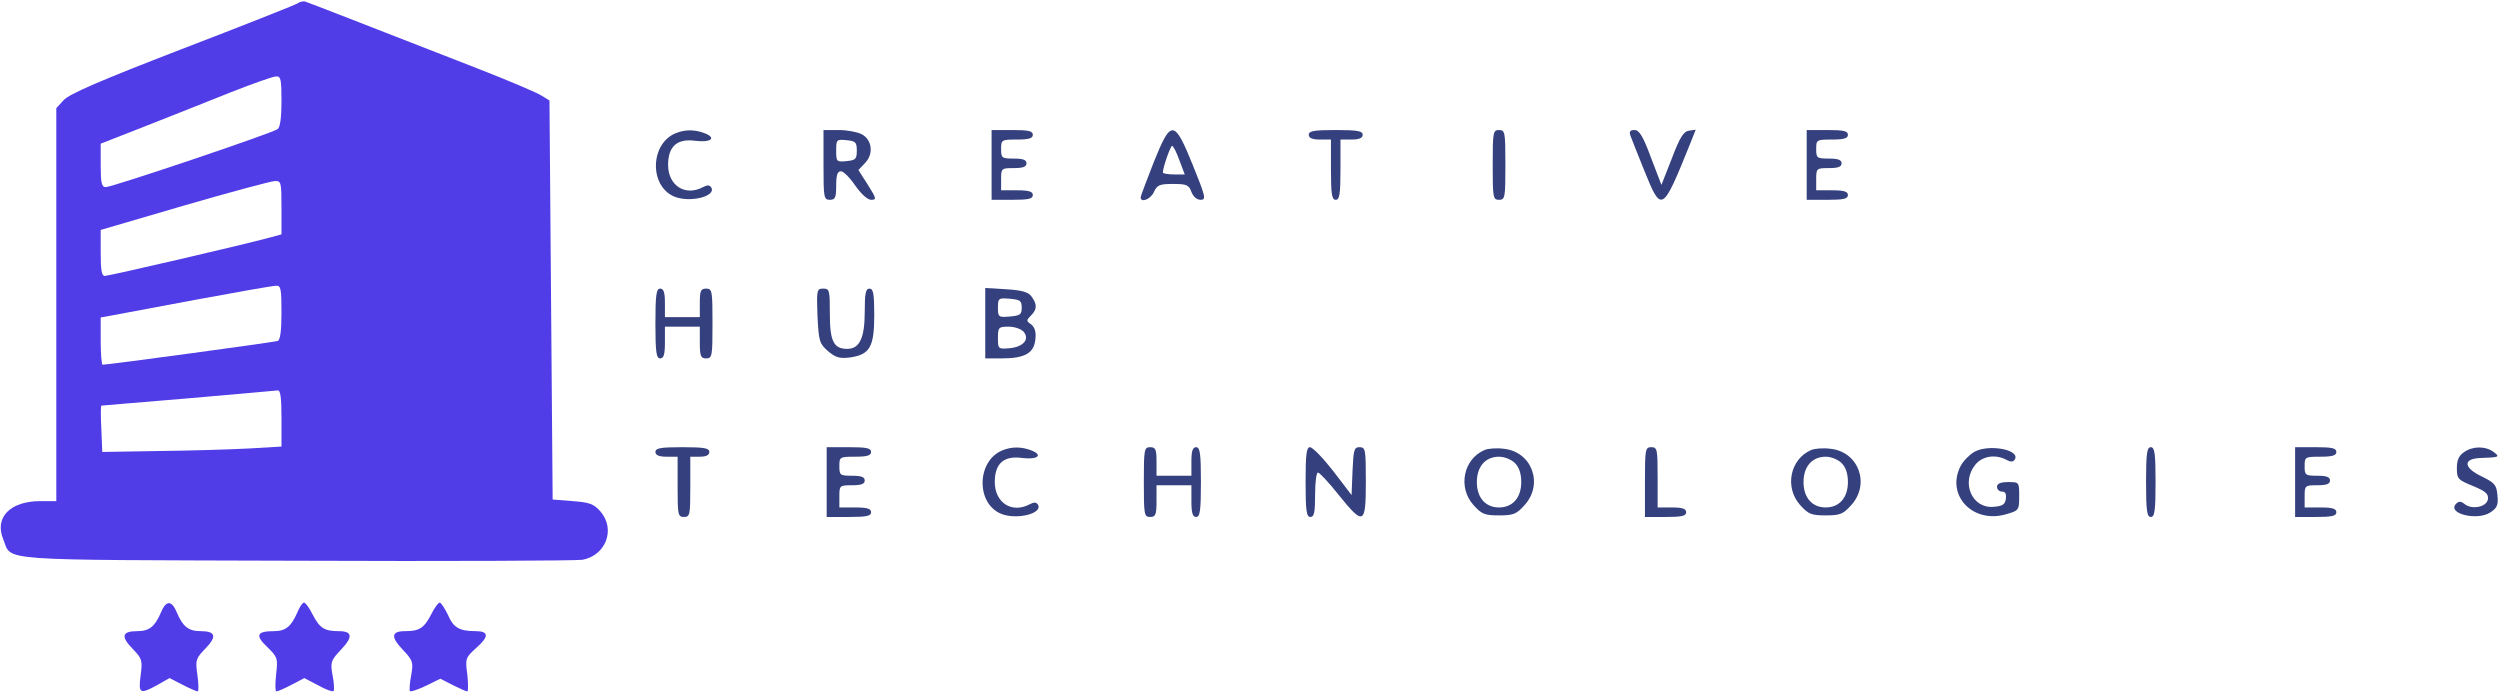
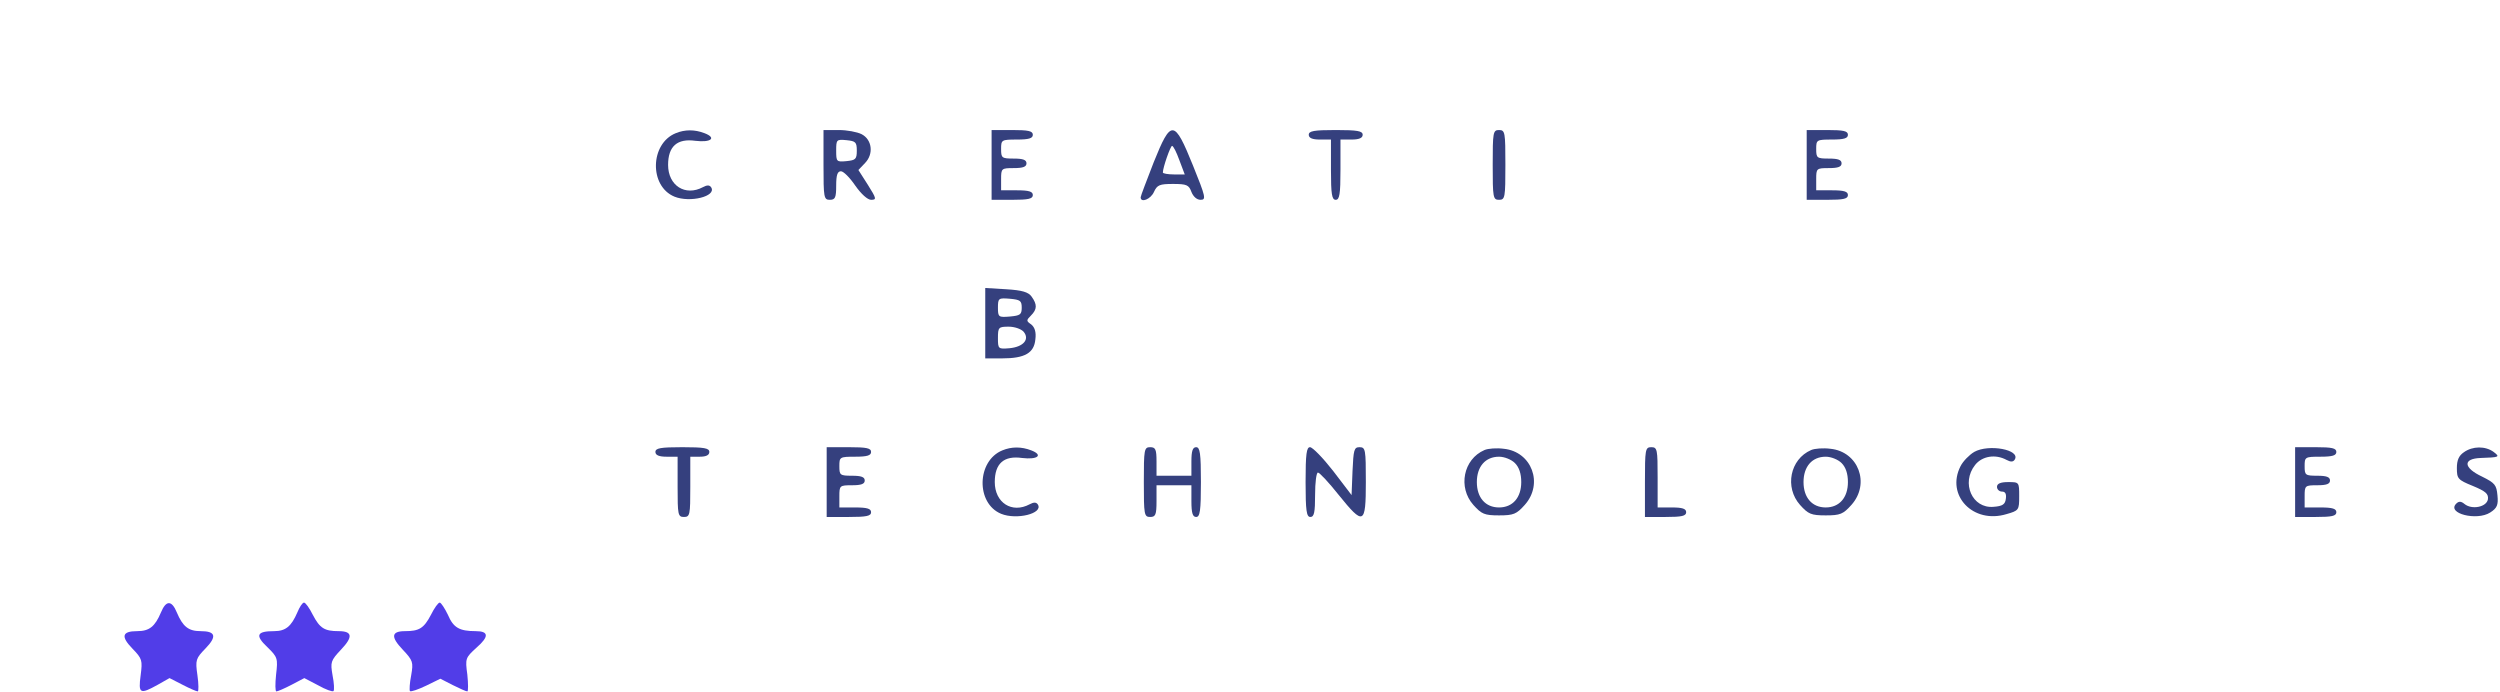
<svg xmlns="http://www.w3.org/2000/svg" width="1051" height="291" viewBox="0 0 1051 291" fill="none">
  <path d="M284.067 56C273.267 60.4 272.867 78.267 283.534 82.667C290.067 85.333 301.267 82.533 299.001 78.8C298.334 77.733 297.267 77.733 295.534 78.667C288.067 82.667 280.867 78 280.867 69.333C280.867 61.467 284.734 58.133 292.334 59.2C298.867 60 301.401 58 296.201 56C292.067 54.4 287.934 54.4 284.067 56Z" fill="#35407E" />
  <path d="M346.201 69.333C346.201 83.067 346.334 84 348.867 84C351.134 84 351.534 83.067 351.534 78C351.534 73.6 352.067 72 353.534 72C354.601 72 357.267 74.667 359.534 78C362.067 81.6 364.734 84 366.201 84C368.601 84 368.467 83.467 364.867 77.733L360.867 71.467L363.667 68.533C367.401 64.667 366.601 58.667 362.201 56.4C360.334 55.467 356.067 54.667 352.601 54.667H346.201V69.333ZM360.201 63.333C360.201 66.933 359.667 67.333 355.934 67.733C351.667 68.133 351.534 68 351.534 63.333C351.534 58.667 351.667 58.533 355.934 58.933C359.667 59.333 360.201 59.733 360.201 63.333Z" fill="#35407E" />
  <path d="M416.867 69.333V84H425.534C432.334 84 434.201 83.6 434.201 82C434.201 80.533 432.601 80 427.534 80H420.867V75.333C420.867 70.8 421.001 70.667 426.201 70.667C430.067 70.667 431.534 70.133 431.534 68.667C431.534 67.2 430.067 66.667 426.201 66.667C421.134 66.667 420.867 66.4 420.867 62.667C420.867 58.8 421.001 58.667 427.534 58.667C432.601 58.667 434.201 58.133 434.201 56.667C434.201 55.067 432.334 54.667 425.534 54.667H416.867V69.333Z" fill="#35407E" />
  <path d="M485.001 68.267C482.067 75.867 479.534 82.4 479.534 82.933C479.534 85.467 483.801 83.733 485.134 80.667C486.467 77.733 487.534 77.333 493.134 77.333C498.867 77.333 499.801 77.733 500.867 80.667C501.667 82.667 503.134 84 504.734 84C507.134 84 506.867 82.8 501.534 69.6C493.667 50.133 492.334 50 485.001 68.267ZM495.801 67.333L498.067 73.333H493.534C491.001 73.333 488.867 72.933 488.867 72.533C488.867 70.4 492.067 61.333 492.734 61.333C493.267 61.333 494.601 64 495.801 67.333Z" fill="#35407E" />
  <path d="M550.201 56.667C550.201 58 551.667 58.667 554.867 58.667H559.534V71.333C559.534 81.733 559.934 84 561.534 84C563.134 84 563.534 81.733 563.534 71.333V58.667H568.201C571.401 58.667 572.867 58 572.867 56.667C572.867 55.067 570.734 54.667 561.534 54.667C552.334 54.667 550.201 55.067 550.201 56.667Z" fill="#35407E" />
  <path d="M627.534 69.333C627.534 83.067 627.667 84 630.201 84C632.734 84 632.867 83.067 632.867 69.333C632.867 55.6 632.734 54.667 630.201 54.667C627.667 54.667 627.534 55.6 627.534 69.333Z" fill="#35407E" />
-   <path d="M685.401 56.933C685.934 58.267 688.467 64.933 691.267 71.733C698.467 89.6 698.867 89.333 710.334 60.933L712.867 54.533L710.067 54.933C707.801 55.2 706.201 57.733 702.867 66.533L698.467 77.733L694.067 66.267C690.734 57.2 689.134 54.667 687.134 54.667C685.267 54.667 684.867 55.333 685.401 56.933Z" fill="#35407E" />
  <path d="M759.534 69.333V84H768.201C775.001 84 776.867 83.6 776.867 82C776.867 80.533 775.267 80 770.201 80H763.534V75.333C763.534 70.8 763.667 70.667 768.867 70.667C772.734 70.667 774.201 70.133 774.201 68.667C774.201 67.2 772.734 66.667 768.867 66.667C763.801 66.667 763.534 66.4 763.534 62.667C763.534 58.8 763.667 58.667 770.201 58.667C775.267 58.667 776.867 58.133 776.867 56.667C776.867 55.067 775.001 54.667 768.201 54.667H759.534V69.333Z" fill="#35407E" />
-   <path d="M275.534 136C275.534 148.133 275.934 150.667 277.534 150.667C279.001 150.667 279.534 149.067 279.534 144V137.333H286.867H294.201V144C294.201 149.733 294.601 150.667 296.867 150.667C299.401 150.667 299.534 149.733 299.534 136C299.534 122.267 299.401 121.333 296.867 121.333C294.601 121.333 294.201 122.267 294.201 127.333V133.333H286.867H279.534V127.333C279.534 122.933 279.001 121.333 277.534 121.333C275.934 121.333 275.534 123.867 275.534 136Z" fill="#35407E" />
-   <path d="M343.667 132.8C344.201 143.467 344.467 144.4 348.067 147.6C351.401 150.4 353.001 150.8 357.401 150.267C365.667 149.067 367.534 145.867 367.534 132.533C367.534 123.467 367.134 121.333 365.534 121.333C363.934 121.333 363.534 123.333 363.534 131.067C363.534 142 361.401 146.667 356.201 146.667C350.467 146.667 348.867 143.467 348.867 131.867C348.867 122 348.734 121.333 346.067 121.333C343.401 121.333 343.267 121.867 343.667 132.8Z" fill="#35407E" />
  <path d="M414.201 135.867V150.667H421.267C430.867 150.667 434.734 148.4 435.267 142.667C435.667 139.6 435.001 137.6 433.534 136.4C431.401 134.933 431.401 134.667 433.401 132.667C436.067 130 436.067 128 433.667 124.667C432.334 122.8 429.667 122 423.001 121.6L414.201 121.067V135.867ZM429.534 129.333C429.534 132.267 428.867 132.667 424.601 133.067C419.801 133.467 419.534 133.333 419.534 129.333C419.534 125.333 419.801 125.2 424.601 125.6C428.867 126 429.534 126.4 429.534 129.333ZM430.334 139.467C433.001 142.667 430.201 145.867 424.334 146.4C419.667 146.8 419.534 146.667 419.534 142.133C419.534 137.6 419.801 137.333 424.067 137.333C426.467 137.333 429.267 138.267 430.334 139.467Z" fill="#35407E" />
  <path d="M275.534 190C275.534 191.333 277.001 192 280.201 192H284.867V204.667C284.867 216.4 285.001 217.333 287.534 217.333C290.067 217.333 290.201 216.4 290.201 204.667V192H294.201C296.867 192 298.201 191.333 298.201 190C298.201 188.4 296.067 188 286.867 188C277.667 188 275.534 188.4 275.534 190Z" fill="#35407E" />
  <path d="M347.534 202.667V217.333H356.867C364.334 217.333 366.201 216.933 366.201 215.333C366.201 213.867 364.601 213.333 359.534 213.333H352.867V208.667C352.867 204.133 353.001 204 358.201 204C362.067 204 363.534 203.467 363.534 202C363.534 200.533 362.067 200 358.201 200C353.134 200 352.867 199.733 352.867 196C352.867 192.133 353.001 192 359.534 192C364.601 192 366.201 191.467 366.201 190C366.201 188.4 364.334 188 356.867 188H347.534V202.667Z" fill="#35407E" />
  <path d="M421.401 189.333C410.601 193.733 410.201 211.6 420.867 216C427.401 218.667 438.601 215.867 436.334 212.133C435.667 211.067 434.601 211.067 432.867 212C425.401 216 418.201 211.333 418.201 202.667C418.201 194.8 422.067 191.467 429.667 192.533C436.201 193.333 438.734 191.333 433.534 189.333C429.401 187.733 425.267 187.733 421.401 189.333Z" fill="#35407E" />
  <path d="M480.867 202.667C480.867 216.4 481.001 217.333 483.534 217.333C485.801 217.333 486.201 216.4 486.201 210.667V204H493.534H500.867V210.667C500.867 215.733 501.401 217.333 502.867 217.333C504.467 217.333 504.867 214.8 504.867 202.667C504.867 190.533 504.467 188 502.867 188C501.401 188 500.867 189.6 500.867 194V200H493.534H486.201V194C486.201 188.933 485.801 188 483.534 188C481.001 188 480.867 188.933 480.867 202.667Z" fill="#35407E" />
  <path d="M548.867 202.667C548.867 214.8 549.267 217.333 550.867 217.333C552.467 217.333 552.867 215.467 552.867 208C552.867 202.8 553.401 198.667 554.067 198.667C554.734 198.667 558.601 202.8 562.734 208C573.267 221.067 574.201 220.667 574.201 202.667C574.201 188.933 574.067 188 571.534 188C569.267 188 569.001 189.067 568.601 198L568.201 208.133L560.467 198C556.201 192.533 551.801 188 550.734 188C549.267 188 548.867 190.8 548.867 202.667Z" fill="#35407E" />
  <path d="M624.067 189.2C615.134 193.067 612.867 204.933 619.401 212.267C622.867 216.133 624.067 216.667 630.201 216.667C636.334 216.667 637.534 216.133 641.001 212.267C649.001 203.333 643.934 189.867 632.201 188.667C629.267 188.267 625.534 188.533 624.067 189.2ZM636.867 194.667C638.601 196.4 639.534 199.067 639.534 202.667C639.534 209.2 635.934 213.333 630.201 213.333C624.467 213.333 620.867 209.2 620.867 202.667C620.867 196.133 624.467 192 630.201 192C632.467 192 635.401 193.2 636.867 194.667Z" fill="#35407E" />
  <path d="M691.534 202.667V217.333H700.201C707.001 217.333 708.867 216.933 708.867 215.333C708.867 213.867 707.267 213.333 702.867 213.333H696.867V200.667C696.867 188.933 696.734 188 694.201 188C691.667 188 691.534 188.933 691.534 202.667Z" fill="#35407E" />
  <path d="M761.401 189.2C752.467 193.067 750.201 204.933 756.734 212.267C760.201 216.133 761.401 216.667 767.534 216.667C773.667 216.667 774.867 216.133 778.334 212.267C786.334 203.333 781.267 189.867 769.534 188.667C766.601 188.267 762.867 188.533 761.401 189.2ZM774.201 194.667C775.934 196.4 776.867 199.067 776.867 202.667C776.867 209.2 773.267 213.333 767.534 213.333C761.801 213.333 758.201 209.2 758.201 202.667C758.201 196.133 761.801 192 767.534 192C769.801 192 772.734 193.2 774.201 194.667Z" fill="#35407E" />
  <path d="M829.934 190C827.934 191.2 825.267 193.867 824.201 196C817.934 208.267 829.534 220.4 843.534 216.133C848.734 214.667 848.867 214.4 848.867 208.667C848.867 202.667 848.867 202.667 844.201 202.667C841.001 202.667 839.534 203.333 839.534 204.667C839.534 205.733 840.467 206.667 841.667 206.667C843.001 206.667 843.534 207.6 843.267 209.6C843.001 212 841.934 212.8 838.067 213.067C829.134 213.867 824.334 203.067 830.334 195.467C833.267 191.733 838.867 190.8 843.534 193.333C845.267 194.267 846.334 194.267 847.001 193.2C849.534 189.067 836.067 186.533 829.934 190Z" fill="#35407E" />
-   <path d="M902.201 202.667C902.201 214.8 902.601 217.333 904.201 217.333C905.801 217.333 906.201 214.8 906.201 202.667C906.201 190.533 905.801 188 904.201 188C902.601 188 902.201 190.533 902.201 202.667Z" fill="#35407E" />
  <path d="M964.867 202.667V217.333H973.534C980.334 217.333 982.201 216.933 982.201 215.333C982.201 213.867 980.601 213.333 975.534 213.333H968.867V208.667C968.867 204.133 969.001 204 974.201 204C978.067 204 979.534 203.467 979.534 202C979.534 200.533 978.067 200 974.201 200C969.134 200 968.867 199.733 968.867 196C968.867 192.133 969.001 192 975.534 192C980.601 192 982.201 191.467 982.201 190C982.201 188.4 980.334 188 973.534 188H964.867V202.667Z" fill="#35407E" />
  <path d="M1035.8 190.133C1033.67 191.6 1032.87 193.467 1032.87 196.8C1032.87 201.2 1033.27 201.733 1039.53 204.267C1045 206.533 1046.2 207.6 1045.93 209.867C1045.4 213.2 1039.13 214.4 1036.07 211.867C1034.6 210.667 1033.67 210.667 1032.6 211.733C1028.47 215.867 1041.27 219.067 1046.87 215.467C1049.8 213.6 1050.33 212.267 1049.93 208.267C1049.53 203.867 1048.87 203.067 1043.53 200.4C1035.53 196.667 1035.27 192.8 1042.87 192.533C1050.73 192.267 1051.13 192.133 1048.33 190C1044.87 187.467 1039.53 187.467 1035.8 190.133Z" fill="#35407E" />
-   <path d="M125 1.467C123.933 2.133 102.067 10.8 76.333 20.667C42.467 33.733 28.867 39.6 26.733 42.133L23.667 45.467V128.133V210.667H17C4.2 210.667 -2.467 217.6 1.4 226.8C5.133 236 -3.8 235.333 124.2 235.733C188.067 236 242.333 235.733 244.867 235.333C254.733 233.467 258.867 222.533 252.467 215.067C249.667 211.867 247.933 211.2 240.733 210.667L232.333 210L231.667 126.133L231 42.267L227.8 40.267C226.067 39.067 214.067 34 201.133 28.933C156.333 11.467 129.667 1.067 128.333 0.667C127.667 0.4 126.067 0.667 125 1.467ZM118.333 42.533C118.333 49.333 117.8 53.467 116.733 54.267C114.467 56 47.133 78.667 44.467 78.667C42.733 78.667 42.333 76.933 42.333 69.467V60.4L61.4 52.933C71.8 48.8 87.8 42.533 97 38.8C106.2 35.2 114.733 32.133 116.067 32.133C118.067 32 118.333 33.333 118.333 42.533ZM118.333 87.333V98.533L113.4 99.867C102.2 102.933 45.8 116 44.067 116C42.733 116 42.333 113.6 42.333 106.267V96.667L77.4 86.4C96.6 80.8 113.667 76.267 115.4 76.133C118.2 76 118.333 76.4 118.333 87.333ZM118.333 131.333C118.333 139.333 117.8 142.933 116.733 143.333C115.267 143.867 45.4 153.333 43.133 153.333C42.733 153.333 42.333 148.8 42.333 143.333V133.467L46.733 132.667C49 132.267 65.133 129.2 82.333 126C99.533 122.8 114.733 120.133 116.067 120.133C118.067 120 118.333 121.333 118.333 131.333ZM118.333 175.867V187.733L104.733 188.533C97.133 188.933 80.2 189.467 67 189.6L43 190L42.6 180.267C42.333 175.067 42.333 170.667 42.6 170.533C42.867 170.533 59.267 169.067 79 167.467C98.867 165.733 115.8 164.267 116.733 164.133C117.933 164 118.333 167.2 118.333 175.867Z" fill="#513DE8" />
  <path d="M67.667 257.467C65.133 263.467 62.733 265.333 57.667 265.333C51.267 265.333 50.733 267.6 55.667 272.667C59.8 276.933 59.933 277.6 59.133 283.867C58.067 291.733 58.867 292 66.333 287.867L71.267 285.067L76.733 287.867C79.8 289.467 82.6 290.667 83.133 290.667C83.533 290.667 83.533 287.6 83 283.867C82.067 277.467 82.333 276.8 86.333 272.667C91.267 267.6 90.733 265.333 84.333 265.333C79.267 265.333 76.867 263.467 74.333 257.467C72.2 252.267 69.8 252.267 67.667 257.467Z" fill="#513DE8" />
  <path d="M125 257.467C122.467 263.333 120.067 265.333 115.267 265.333C107.933 265.333 107.133 267.067 112.333 272C116.733 276.267 116.867 276.8 116.067 283.6C115.667 287.467 115.667 290.667 116.2 290.667C116.733 290.667 119.533 289.467 122.6 287.867L127.933 285.067L133.8 288.133C136.867 289.867 139.8 290.933 140.2 290.533C140.6 290.133 140.467 287.2 139.8 283.867C138.867 278.4 139 277.733 143.4 273.067C148.467 267.733 148.2 265.333 142.333 265.333C136.467 265.333 134.467 264.133 131.533 258.533C130.067 255.6 128.467 253.333 127.8 253.333C127.133 253.333 125.933 255.2 125 257.467Z" fill="#513DE8" />
  <path d="M181.133 258.533C178.2 264.133 176.2 265.333 170.333 265.333C164.467 265.333 164.2 267.733 169.267 273.067C173.667 277.733 173.8 278.4 172.867 283.867C172.2 287.2 172.067 290.133 172.333 290.533C172.733 290.933 175.8 289.867 179.133 288.267L185.133 285.333L190.333 288C193.267 289.467 195.933 290.667 196.467 290.667C196.867 290.667 196.867 287.467 196.467 283.6C195.533 276.8 195.667 276.533 200.333 272.267C205.667 267.6 205.533 265.333 199.933 265.333C193.133 265.333 190.6 263.867 188.333 258.533C187 255.733 185.4 253.333 184.867 253.333C184.2 253.333 182.6 255.6 181.133 258.533Z" fill="#513DE8" />
</svg>